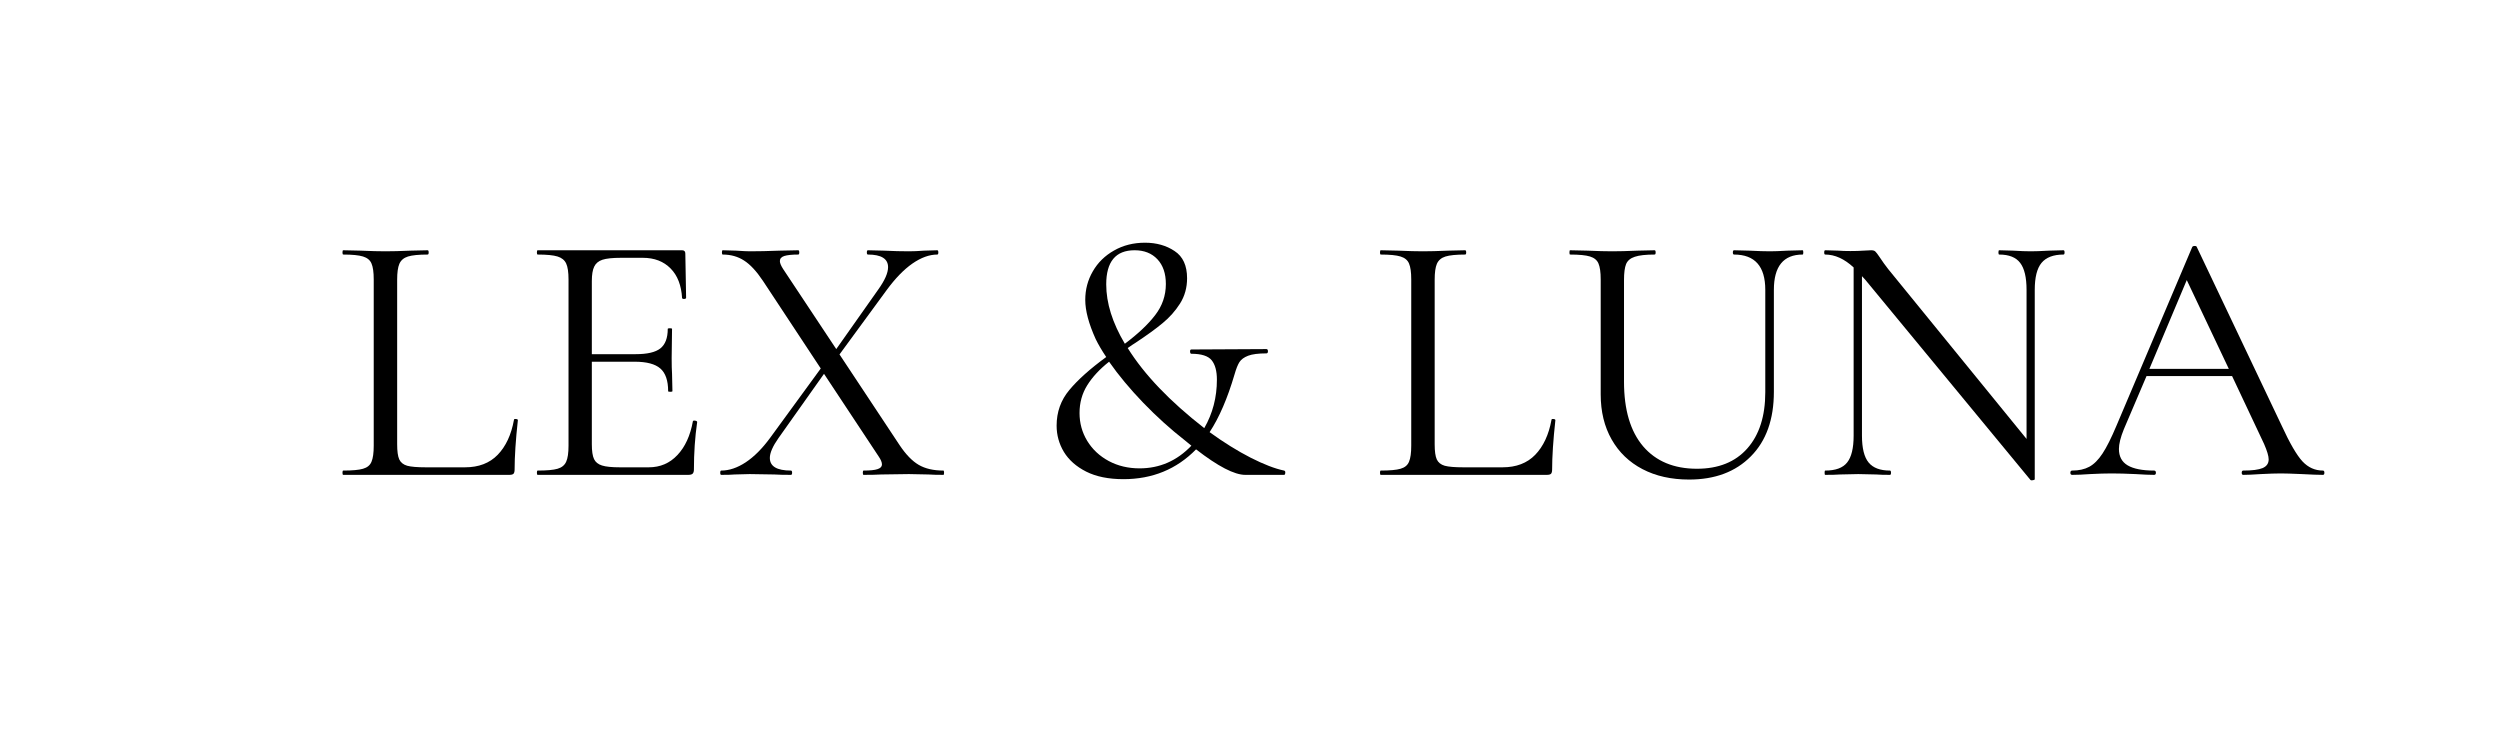
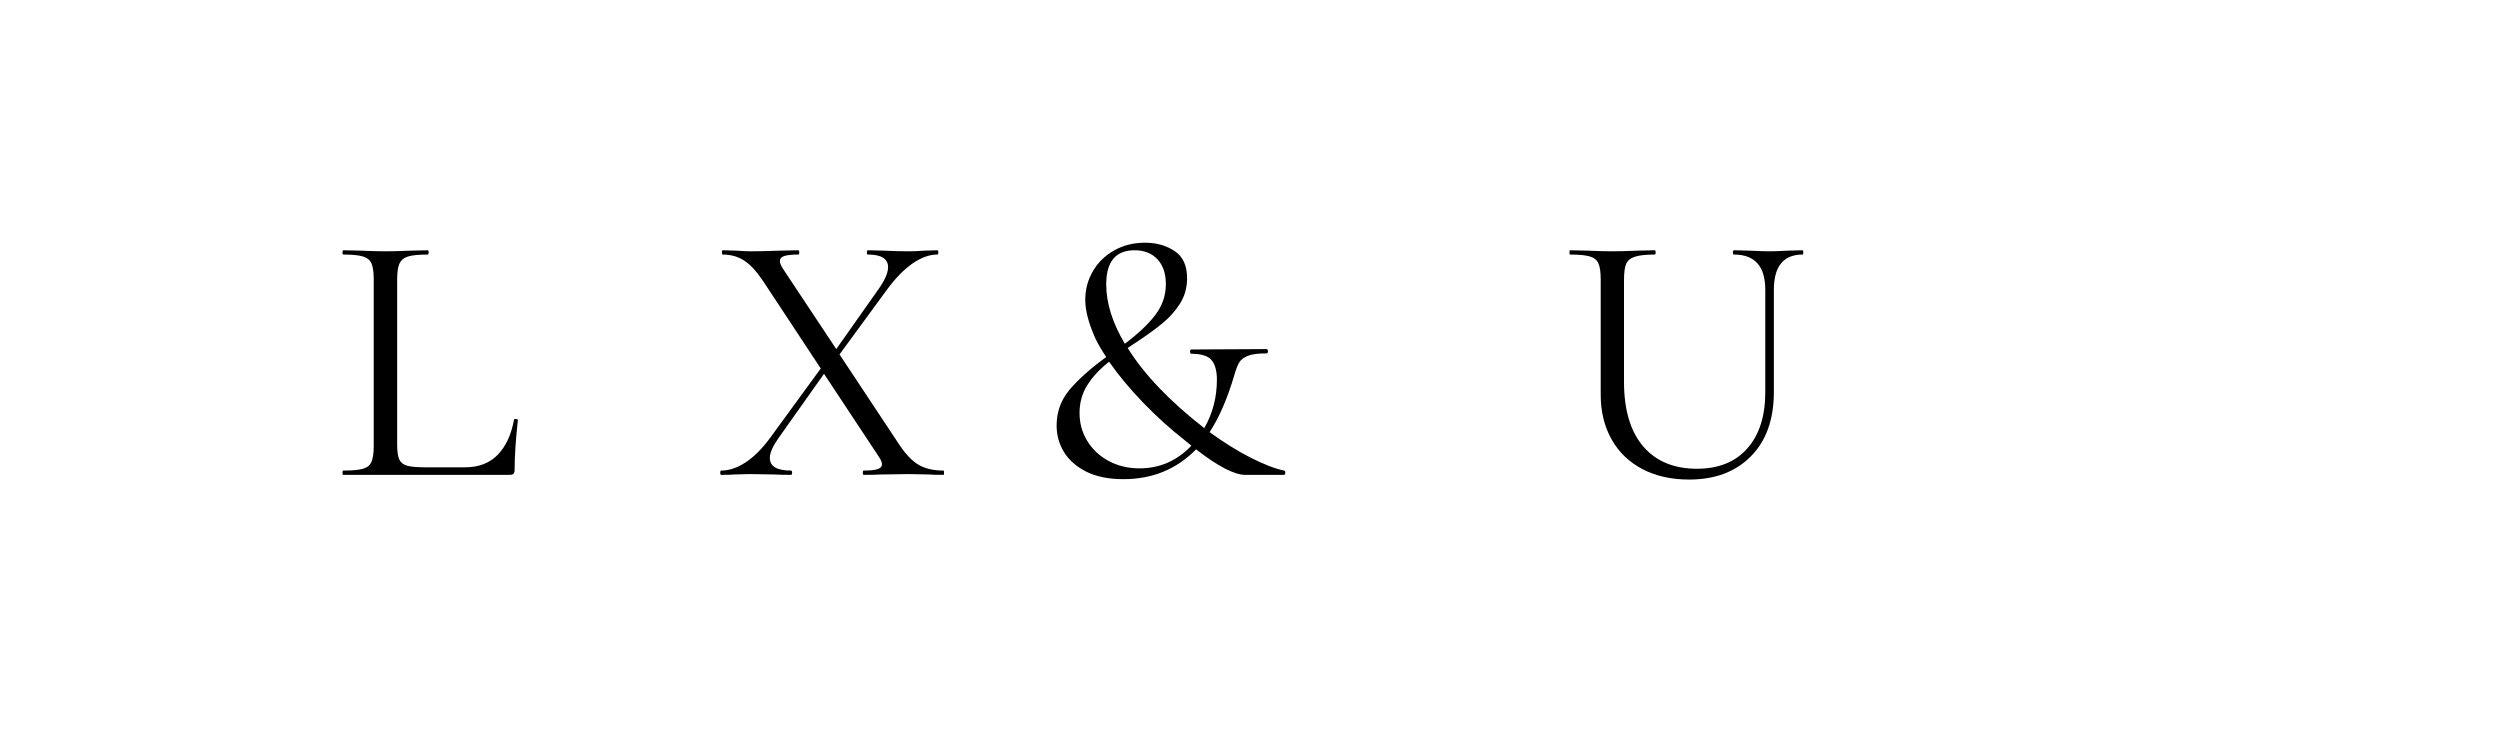
<svg xmlns="http://www.w3.org/2000/svg" version="1.0" preserveAspectRatio="xMidYMid meet" height="120" viewBox="0 0 300 90" zoomAndPan="magnify" width="400">
  <defs>
    <g />
  </defs>
  <g fill-opacity="1" fill="#000000">
    <g transform="translate(39.675, 56.984)">
      <g>
        <path d="M 7.984 -3.672 C 7.984 -2.836 8.066 -2.234 8.234 -1.859 C 8.41 -1.484 8.727 -1.227 9.188 -1.094 C 9.645 -0.969 10.391 -0.906 11.422 -0.906 L 16.125 -0.906 C 17.77 -0.906 19.078 -1.406 20.047 -2.406 C 21.023 -3.414 21.676 -4.812 22 -6.594 C 22 -6.688 22.078 -6.723 22.234 -6.703 C 22.391 -6.691 22.469 -6.645 22.469 -6.562 C 22.207 -4.164 22.078 -2.191 22.078 -0.641 C 22.078 -0.41 22.035 -0.242 21.953 -0.141 C 21.867 -0.047 21.695 0 21.438 0 L 1.516 0 C 1.453 0 1.422 -0.082 1.422 -0.25 C 1.422 -0.426 1.453 -0.516 1.516 -0.516 C 2.598 -0.516 3.391 -0.586 3.891 -0.734 C 4.398 -0.879 4.738 -1.16 4.906 -1.578 C 5.082 -1.992 5.172 -2.633 5.172 -3.5 L 5.172 -23.453 C 5.172 -24.316 5.082 -24.953 4.906 -25.359 C 4.738 -25.766 4.398 -26.047 3.891 -26.203 C 3.391 -26.359 2.598 -26.438 1.516 -26.438 C 1.453 -26.438 1.422 -26.52 1.422 -26.688 C 1.422 -26.863 1.453 -26.953 1.516 -26.953 L 3.625 -26.906 C 4.832 -26.852 5.812 -26.828 6.562 -26.828 C 7.363 -26.828 8.367 -26.852 9.578 -26.906 L 11.641 -26.953 C 11.723 -26.953 11.766 -26.863 11.766 -26.688 C 11.766 -26.52 11.723 -26.438 11.641 -26.438 C 10.578 -26.438 9.789 -26.359 9.281 -26.203 C 8.781 -26.047 8.438 -25.754 8.25 -25.328 C 8.07 -24.91 7.984 -24.273 7.984 -23.422 Z M 7.984 -3.672" />
      </g>
    </g>
  </g>
  <g fill-opacity="1" fill="#000000">
    <g transform="translate(62.661, 56.984)">
      <g>
-         <path d="M 20.484 -6.422 C 20.484 -6.484 20.539 -6.516 20.656 -6.516 C 20.738 -6.516 20.816 -6.5 20.891 -6.469 C 20.961 -6.438 21 -6.395 21 -6.344 C 20.738 -4.531 20.609 -2.629 20.609 -0.641 C 20.609 -0.41 20.555 -0.242 20.453 -0.141 C 20.359 -0.047 20.18 0 19.922 0 L 1.859 0 C 1.797 0 1.766 -0.082 1.766 -0.25 C 1.766 -0.426 1.797 -0.516 1.859 -0.516 C 2.953 -0.516 3.75 -0.586 4.25 -0.734 C 4.75 -0.879 5.094 -1.16 5.281 -1.578 C 5.469 -1.992 5.562 -2.633 5.562 -3.5 L 5.562 -23.453 C 5.562 -24.316 5.469 -24.953 5.281 -25.359 C 5.094 -25.766 4.75 -26.047 4.25 -26.203 C 3.75 -26.359 2.953 -26.438 1.859 -26.438 C 1.797 -26.438 1.766 -26.52 1.766 -26.688 C 1.766 -26.863 1.797 -26.953 1.859 -26.953 L 19.188 -26.953 C 19.445 -26.953 19.578 -26.82 19.578 -26.562 L 19.672 -21.266 C 19.672 -21.172 19.598 -21.117 19.453 -21.109 C 19.305 -21.098 19.219 -21.133 19.188 -21.219 C 19.102 -22.738 18.645 -23.922 17.812 -24.766 C 16.977 -25.617 15.867 -26.047 14.484 -26.047 L 11.859 -26.047 C 10.848 -26.047 10.102 -25.969 9.625 -25.812 C 9.156 -25.656 8.828 -25.379 8.641 -24.984 C 8.453 -24.598 8.359 -24.02 8.359 -23.25 L 8.359 -14.484 L 13.625 -14.484 C 15.008 -14.484 15.992 -14.711 16.578 -15.172 C 17.172 -15.641 17.469 -16.422 17.469 -17.516 C 17.469 -17.566 17.551 -17.594 17.719 -17.594 C 17.895 -17.594 17.984 -17.566 17.984 -17.516 L 17.938 -14.016 C 17.938 -13.18 17.953 -12.551 17.984 -12.125 L 18.031 -10.047 C 18.031 -9.992 17.941 -9.969 17.766 -9.969 C 17.598 -9.969 17.516 -9.992 17.516 -10.047 C 17.516 -11.316 17.203 -12.223 16.578 -12.766 C 15.961 -13.305 14.938 -13.578 13.5 -13.578 L 8.359 -13.578 L 8.359 -3.672 C 8.359 -2.859 8.445 -2.266 8.625 -1.891 C 8.801 -1.523 9.117 -1.27 9.578 -1.125 C 10.035 -0.977 10.754 -0.906 11.734 -0.906 L 15.188 -0.906 C 16.562 -0.906 17.707 -1.395 18.625 -2.375 C 19.551 -3.352 20.172 -4.703 20.484 -6.422 Z M 20.484 -6.422" />
-       </g>
+         </g>
    </g>
  </g>
  <g fill-opacity="1" fill="#000000">
    <g transform="translate(85.819, 56.984)">
      <g>
        <path d="M 27.391 -0.516 C 27.441 -0.516 27.469 -0.426 27.469 -0.25 C 27.469 -0.082 27.441 0 27.391 0 C 26.641 0 26.047 -0.016 25.609 -0.047 L 23.25 -0.094 L 19.922 -0.047 C 19.398 -0.016 18.695 0 17.812 0 C 17.75 0 17.719 -0.082 17.719 -0.25 C 17.719 -0.426 17.75 -0.516 17.812 -0.516 C 18.582 -0.516 19.141 -0.57 19.484 -0.688 C 19.836 -0.801 20.016 -0.988 20.016 -1.25 C 20.016 -1.508 19.883 -1.828 19.625 -2.203 L 13.062 -12.125 L 7.594 -4.406 C 6.906 -3.426 6.562 -2.633 6.562 -2.031 C 6.562 -1.02 7.406 -0.516 9.094 -0.516 C 9.188 -0.516 9.234 -0.426 9.234 -0.25 C 9.234 -0.082 9.188 0 9.094 0 C 8.238 0 7.578 -0.016 7.109 -0.047 L 4.141 -0.094 L 2.328 -0.047 C 2.016 -0.016 1.484 0 0.734 0 C 0.648 0 0.609 -0.082 0.609 -0.25 C 0.609 -0.426 0.648 -0.516 0.734 -0.516 C 1.68 -0.516 2.656 -0.844 3.656 -1.5 C 4.664 -2.164 5.645 -3.145 6.594 -4.438 L 12.672 -12.766 L 5.734 -23.281 C 4.961 -24.438 4.207 -25.25 3.469 -25.719 C 2.738 -26.195 1.883 -26.438 0.906 -26.438 C 0.844 -26.438 0.812 -26.52 0.812 -26.688 C 0.812 -26.863 0.844 -26.953 0.906 -26.953 L 2.547 -26.906 C 3.297 -26.852 3.844 -26.828 4.188 -26.828 C 5.164 -26.828 6.344 -26.852 7.719 -26.906 L 9.969 -26.953 C 10.051 -26.953 10.094 -26.863 10.094 -26.688 C 10.094 -26.52 10.051 -26.438 9.969 -26.438 C 9.219 -26.438 8.66 -26.379 8.297 -26.266 C 7.941 -26.148 7.766 -25.945 7.766 -25.656 C 7.766 -25.426 7.895 -25.109 8.156 -24.703 L 14.531 -15.094 L 19.578 -22.25 C 20.359 -23.344 20.75 -24.234 20.75 -24.922 C 20.75 -25.93 19.941 -26.438 18.328 -26.438 C 18.242 -26.438 18.203 -26.52 18.203 -26.688 C 18.203 -26.863 18.242 -26.953 18.328 -26.953 L 20.266 -26.906 C 21.359 -26.852 22.352 -26.828 23.25 -26.828 C 23.758 -26.828 24.363 -26.852 25.062 -26.906 L 26.656 -26.953 C 26.738 -26.953 26.781 -26.863 26.781 -26.688 C 26.781 -26.52 26.738 -26.438 26.656 -26.438 C 25.707 -26.438 24.711 -26.078 23.672 -25.359 C 22.641 -24.641 21.609 -23.578 20.578 -22.172 L 14.922 -14.453 L 22.125 -3.578 C 22.875 -2.453 23.641 -1.66 24.422 -1.203 C 25.211 -0.742 26.203 -0.516 27.391 -0.516 Z M 27.391 -0.516" />
      </g>
    </g>
  </g>
  <g fill-opacity="1" fill="#000000">
    <g transform="translate(113.936, 56.984)">
      <g />
    </g>
  </g>
  <g fill-opacity="1" fill="#000000">
    <g transform="translate(124.028, 56.984)">
      <g>
        <path d="M 30.062 -0.516 C 30.176 -0.484 30.223 -0.391 30.203 -0.234 C 30.191 -0.078 30.145 0 30.062 0 L 25.406 0 C 24.102 0 22.133 -1.02 19.5 -3.062 C 17.164 -0.676 14.258 0.516 10.781 0.516 C 9 0.516 7.508 0.211 6.312 -0.391 C 5.125 -0.992 4.234 -1.781 3.641 -2.75 C 3.055 -3.727 2.766 -4.781 2.766 -5.906 C 2.766 -7.539 3.273 -8.969 4.297 -10.188 C 5.316 -11.414 6.789 -12.734 8.719 -14.141 C 8.195 -14.922 7.773 -15.641 7.453 -16.297 C 6.617 -18.141 6.203 -19.707 6.203 -21 C 6.203 -22.238 6.504 -23.379 7.109 -24.422 C 7.711 -25.473 8.562 -26.305 9.656 -26.922 C 10.75 -27.547 11.988 -27.859 13.375 -27.859 C 14.75 -27.859 15.93 -27.523 16.922 -26.859 C 17.922 -26.203 18.422 -25.113 18.422 -23.594 C 18.422 -22.469 18.141 -21.457 17.578 -20.562 C 17.016 -19.676 16.32 -18.895 15.5 -18.219 C 14.688 -17.539 13.586 -16.742 12.203 -15.828 C 12.004 -15.711 11.703 -15.508 11.297 -15.219 C 13.285 -12.031 16.348 -8.828 20.484 -5.609 C 21.492 -7.359 22 -9.297 22 -11.422 C 22 -12.461 21.789 -13.238 21.375 -13.75 C 20.957 -14.27 20.145 -14.531 18.938 -14.531 C 18.844 -14.531 18.789 -14.613 18.781 -14.781 C 18.77 -14.957 18.82 -15.047 18.938 -15.047 L 27.938 -15.094 C 28.062 -15.094 28.125 -15.004 28.125 -14.828 C 28.125 -14.66 28.062 -14.578 27.938 -14.578 C 26.969 -14.578 26.238 -14.484 25.75 -14.297 C 25.258 -14.109 24.91 -13.852 24.703 -13.531 C 24.504 -13.219 24.305 -12.719 24.109 -12.031 C 23.273 -9.188 22.281 -6.883 21.125 -5.125 C 22.82 -3.895 24.461 -2.875 26.047 -2.062 C 27.629 -1.258 28.969 -0.742 30.062 -0.516 Z M 8.719 -22.859 C 8.719 -20.617 9.461 -18.242 10.953 -15.734 C 12.535 -16.922 13.75 -18.066 14.594 -19.172 C 15.445 -20.273 15.875 -21.52 15.875 -22.906 C 15.875 -24.164 15.535 -25.156 14.859 -25.875 C 14.18 -26.594 13.27 -26.953 12.125 -26.953 C 9.852 -26.953 8.719 -25.586 8.719 -22.859 Z M 12.719 -0.781 C 15.133 -0.781 17.207 -1.688 18.938 -3.5 L 18.156 -4.141 C 16.426 -5.492 14.766 -6.992 13.172 -8.641 C 11.578 -10.297 10.207 -11.941 9.062 -13.578 C 7.938 -12.691 7.062 -11.75 6.438 -10.75 C 5.82 -9.758 5.516 -8.648 5.516 -7.422 C 5.516 -6.211 5.82 -5.098 6.438 -4.078 C 7.062 -3.055 7.926 -2.25 9.031 -1.656 C 10.133 -1.07 11.363 -0.781 12.719 -0.781 Z M 12.719 -0.781" />
      </g>
    </g>
  </g>
  <g fill-opacity="1" fill="#000000">
    <g transform="translate(154.086, 56.984)">
      <g />
    </g>
  </g>
  <g fill-opacity="1" fill="#000000">
    <g transform="translate(164.177, 56.984)">
      <g>
-         <path d="M 7.984 -3.672 C 7.984 -2.836 8.066 -2.234 8.234 -1.859 C 8.41 -1.484 8.727 -1.227 9.188 -1.094 C 9.645 -0.969 10.391 -0.906 11.422 -0.906 L 16.125 -0.906 C 17.77 -0.906 19.078 -1.406 20.047 -2.406 C 21.023 -3.414 21.676 -4.812 22 -6.594 C 22 -6.688 22.078 -6.723 22.234 -6.703 C 22.391 -6.691 22.469 -6.645 22.469 -6.562 C 22.207 -4.164 22.078 -2.191 22.078 -0.641 C 22.078 -0.41 22.035 -0.242 21.953 -0.141 C 21.867 -0.047 21.695 0 21.438 0 L 1.516 0 C 1.453 0 1.422 -0.082 1.422 -0.25 C 1.422 -0.426 1.453 -0.516 1.516 -0.516 C 2.598 -0.516 3.391 -0.586 3.891 -0.734 C 4.398 -0.879 4.738 -1.16 4.906 -1.578 C 5.082 -1.992 5.172 -2.633 5.172 -3.5 L 5.172 -23.453 C 5.172 -24.316 5.082 -24.953 4.906 -25.359 C 4.738 -25.766 4.398 -26.047 3.891 -26.203 C 3.391 -26.359 2.598 -26.438 1.516 -26.438 C 1.453 -26.438 1.422 -26.52 1.422 -26.688 C 1.422 -26.863 1.453 -26.953 1.516 -26.953 L 3.625 -26.906 C 4.832 -26.852 5.812 -26.828 6.562 -26.828 C 7.363 -26.828 8.367 -26.852 9.578 -26.906 L 11.641 -26.953 C 11.723 -26.953 11.766 -26.863 11.766 -26.688 C 11.766 -26.52 11.723 -26.438 11.641 -26.438 C 10.578 -26.438 9.789 -26.359 9.281 -26.203 C 8.781 -26.047 8.438 -25.754 8.25 -25.328 C 8.07 -24.91 7.984 -24.273 7.984 -23.422 Z M 7.984 -3.672" />
-       </g>
+         </g>
    </g>
  </g>
  <g fill-opacity="1" fill="#000000">
    <g transform="translate(187.162, 56.984)">
      <g>
        <path d="M 24.672 -22.203 C 24.672 -25.023 23.422 -26.438 20.922 -26.438 C 20.828 -26.438 20.781 -26.52 20.781 -26.688 C 20.781 -26.863 20.828 -26.953 20.922 -26.953 L 22.766 -26.906 C 23.805 -26.852 24.629 -26.828 25.234 -26.828 C 25.723 -26.828 26.426 -26.852 27.344 -26.906 L 29.156 -26.953 C 29.207 -26.953 29.234 -26.863 29.234 -26.688 C 29.234 -26.52 29.207 -26.438 29.156 -26.438 C 26.852 -26.438 25.703 -25.023 25.703 -22.203 L 25.703 -9.969 C 25.703 -6.656 24.781 -4.07 22.938 -2.219 C 21.102 -0.363 18.633 0.562 15.531 0.562 C 13.395 0.562 11.531 0.145 9.938 -0.688 C 8.344 -1.52 7.109 -2.707 6.234 -4.25 C 5.359 -5.789 4.922 -7.594 4.922 -9.656 L 4.922 -23.453 C 4.922 -24.316 4.832 -24.953 4.656 -25.359 C 4.488 -25.766 4.148 -26.047 3.641 -26.203 C 3.141 -26.359 2.344 -26.438 1.25 -26.438 C 1.195 -26.438 1.172 -26.52 1.172 -26.688 C 1.172 -26.863 1.195 -26.953 1.25 -26.953 L 3.359 -26.906 C 4.566 -26.852 5.547 -26.828 6.297 -26.828 C 7.098 -26.828 8.102 -26.852 9.312 -26.906 L 11.391 -26.953 C 11.473 -26.953 11.516 -26.863 11.516 -26.688 C 11.516 -26.52 11.473 -26.438 11.391 -26.438 C 10.328 -26.438 9.535 -26.348 9.016 -26.172 C 8.492 -26.004 8.145 -25.711 7.969 -25.297 C 7.801 -24.879 7.719 -24.238 7.719 -23.375 L 7.719 -11.172 C 7.719 -7.805 8.484 -5.223 10.016 -3.422 C 11.555 -1.629 13.707 -0.734 16.469 -0.734 C 19.062 -0.734 21.078 -1.547 22.516 -3.172 C 23.953 -4.797 24.672 -7.047 24.672 -9.922 Z M 24.672 -22.203" />
      </g>
    </g>
  </g>
  <g fill-opacity="1" fill="#000000">
    <g transform="translate(217.264, 56.984)">
      <g>
-         <path d="M 30.359 -26.953 C 30.441 -26.953 30.484 -26.863 30.484 -26.688 C 30.484 -26.52 30.441 -26.438 30.359 -26.438 C 29.148 -26.438 28.27 -26.102 27.719 -25.438 C 27.176 -24.781 26.906 -23.703 26.906 -22.203 L 26.906 0.516 C 26.906 0.578 26.832 0.617 26.688 0.641 C 26.551 0.672 26.453 0.66 26.391 0.609 L 6.562 -23.422 L 6.172 -23.844 L 6.172 -4.703 C 6.172 -3.203 6.438 -2.129 6.969 -1.484 C 7.5 -0.836 8.352 -0.516 9.531 -0.516 C 9.613 -0.516 9.656 -0.426 9.656 -0.25 C 9.656 -0.082 9.613 0 9.531 0 C 8.812 0 8.266 -0.016 7.891 -0.047 L 5.734 -0.094 L 3.531 -0.047 C 3.133 -0.016 2.547 0 1.766 0 C 1.711 0 1.688 -0.082 1.688 -0.25 C 1.688 -0.426 1.711 -0.516 1.766 -0.516 C 3.004 -0.516 3.879 -0.836 4.391 -1.484 C 4.91 -2.129 5.172 -3.203 5.172 -4.703 L 5.172 -24.891 C 4.055 -25.922 2.922 -26.438 1.766 -26.438 C 1.68 -26.438 1.641 -26.52 1.641 -26.688 C 1.641 -26.863 1.68 -26.953 1.766 -26.953 L 3.359 -26.906 C 3.703 -26.875 4.176 -26.859 4.781 -26.859 C 5.414 -26.859 5.93 -26.875 6.328 -26.906 C 6.734 -26.938 7.051 -26.953 7.281 -26.953 C 7.52 -26.953 7.688 -26.898 7.781 -26.797 C 7.883 -26.703 8.051 -26.484 8.281 -26.141 C 8.625 -25.617 8.969 -25.141 9.312 -24.703 L 25.922 -4.312 L 25.922 -22.203 C 25.922 -23.703 25.664 -24.781 25.156 -25.438 C 24.656 -26.102 23.816 -26.438 22.641 -26.438 C 22.578 -26.438 22.547 -26.52 22.547 -26.688 C 22.547 -26.863 22.578 -26.953 22.641 -26.953 L 24.328 -26.906 C 25.18 -26.852 25.883 -26.828 26.438 -26.828 C 26.957 -26.828 27.676 -26.852 28.594 -26.906 Z M 30.359 -26.953" />
-       </g>
+         </g>
    </g>
  </g>
  <g fill-opacity="1" fill="#000000">
    <g transform="translate(248.615, 56.984)">
      <g>
-         <path d="M 30.141 -0.516 C 30.254 -0.516 30.312 -0.426 30.312 -0.25 C 30.312 -0.082 30.254 0 30.141 0 C 29.598 0 28.75 -0.031 27.594 -0.094 C 26.445 -0.145 25.613 -0.172 25.094 -0.172 C 24.469 -0.172 23.664 -0.145 22.688 -0.094 C 21.758 -0.031 21.055 0 20.578 0 C 20.453 0 20.391 -0.082 20.391 -0.25 C 20.391 -0.426 20.453 -0.516 20.578 -0.516 C 21.641 -0.516 22.41 -0.613 22.891 -0.812 C 23.379 -1.02 23.625 -1.367 23.625 -1.859 C 23.625 -2.254 23.441 -2.867 23.078 -3.703 L 19.234 -11.859 L 8.969 -11.859 L 6.25 -5.484 C 5.852 -4.504 5.656 -3.711 5.656 -3.109 C 5.656 -2.211 6.004 -1.555 6.703 -1.141 C 7.41 -0.723 8.469 -0.516 9.875 -0.516 C 10.02 -0.516 10.094 -0.426 10.094 -0.25 C 10.094 -0.082 10.02 0 9.875 0 C 9.352 0 8.609 -0.031 7.641 -0.094 C 6.547 -0.145 5.594 -0.172 4.781 -0.172 C 4.039 -0.172 3.18 -0.145 2.203 -0.094 C 1.336 -0.031 0.617 0 0.047 0 C -0.098 0 -0.172 -0.082 -0.172 -0.25 C -0.172 -0.426 -0.098 -0.516 0.047 -0.516 C 0.848 -0.516 1.531 -0.664 2.094 -0.969 C 2.656 -1.27 3.188 -1.801 3.688 -2.562 C 4.188 -3.32 4.738 -4.422 5.344 -5.859 L 14.453 -27.344 C 14.504 -27.426 14.602 -27.469 14.75 -27.469 C 14.895 -27.469 14.977 -27.426 15 -27.344 L 25.188 -5.906 C 26.164 -3.781 27 -2.348 27.688 -1.609 C 28.375 -0.879 29.191 -0.516 30.141 -0.516 Z M 9.312 -12.719 L 18.844 -12.719 L 13.797 -23.375 Z M 9.312 -12.719" />
-       </g>
+         </g>
    </g>
  </g>
</svg>